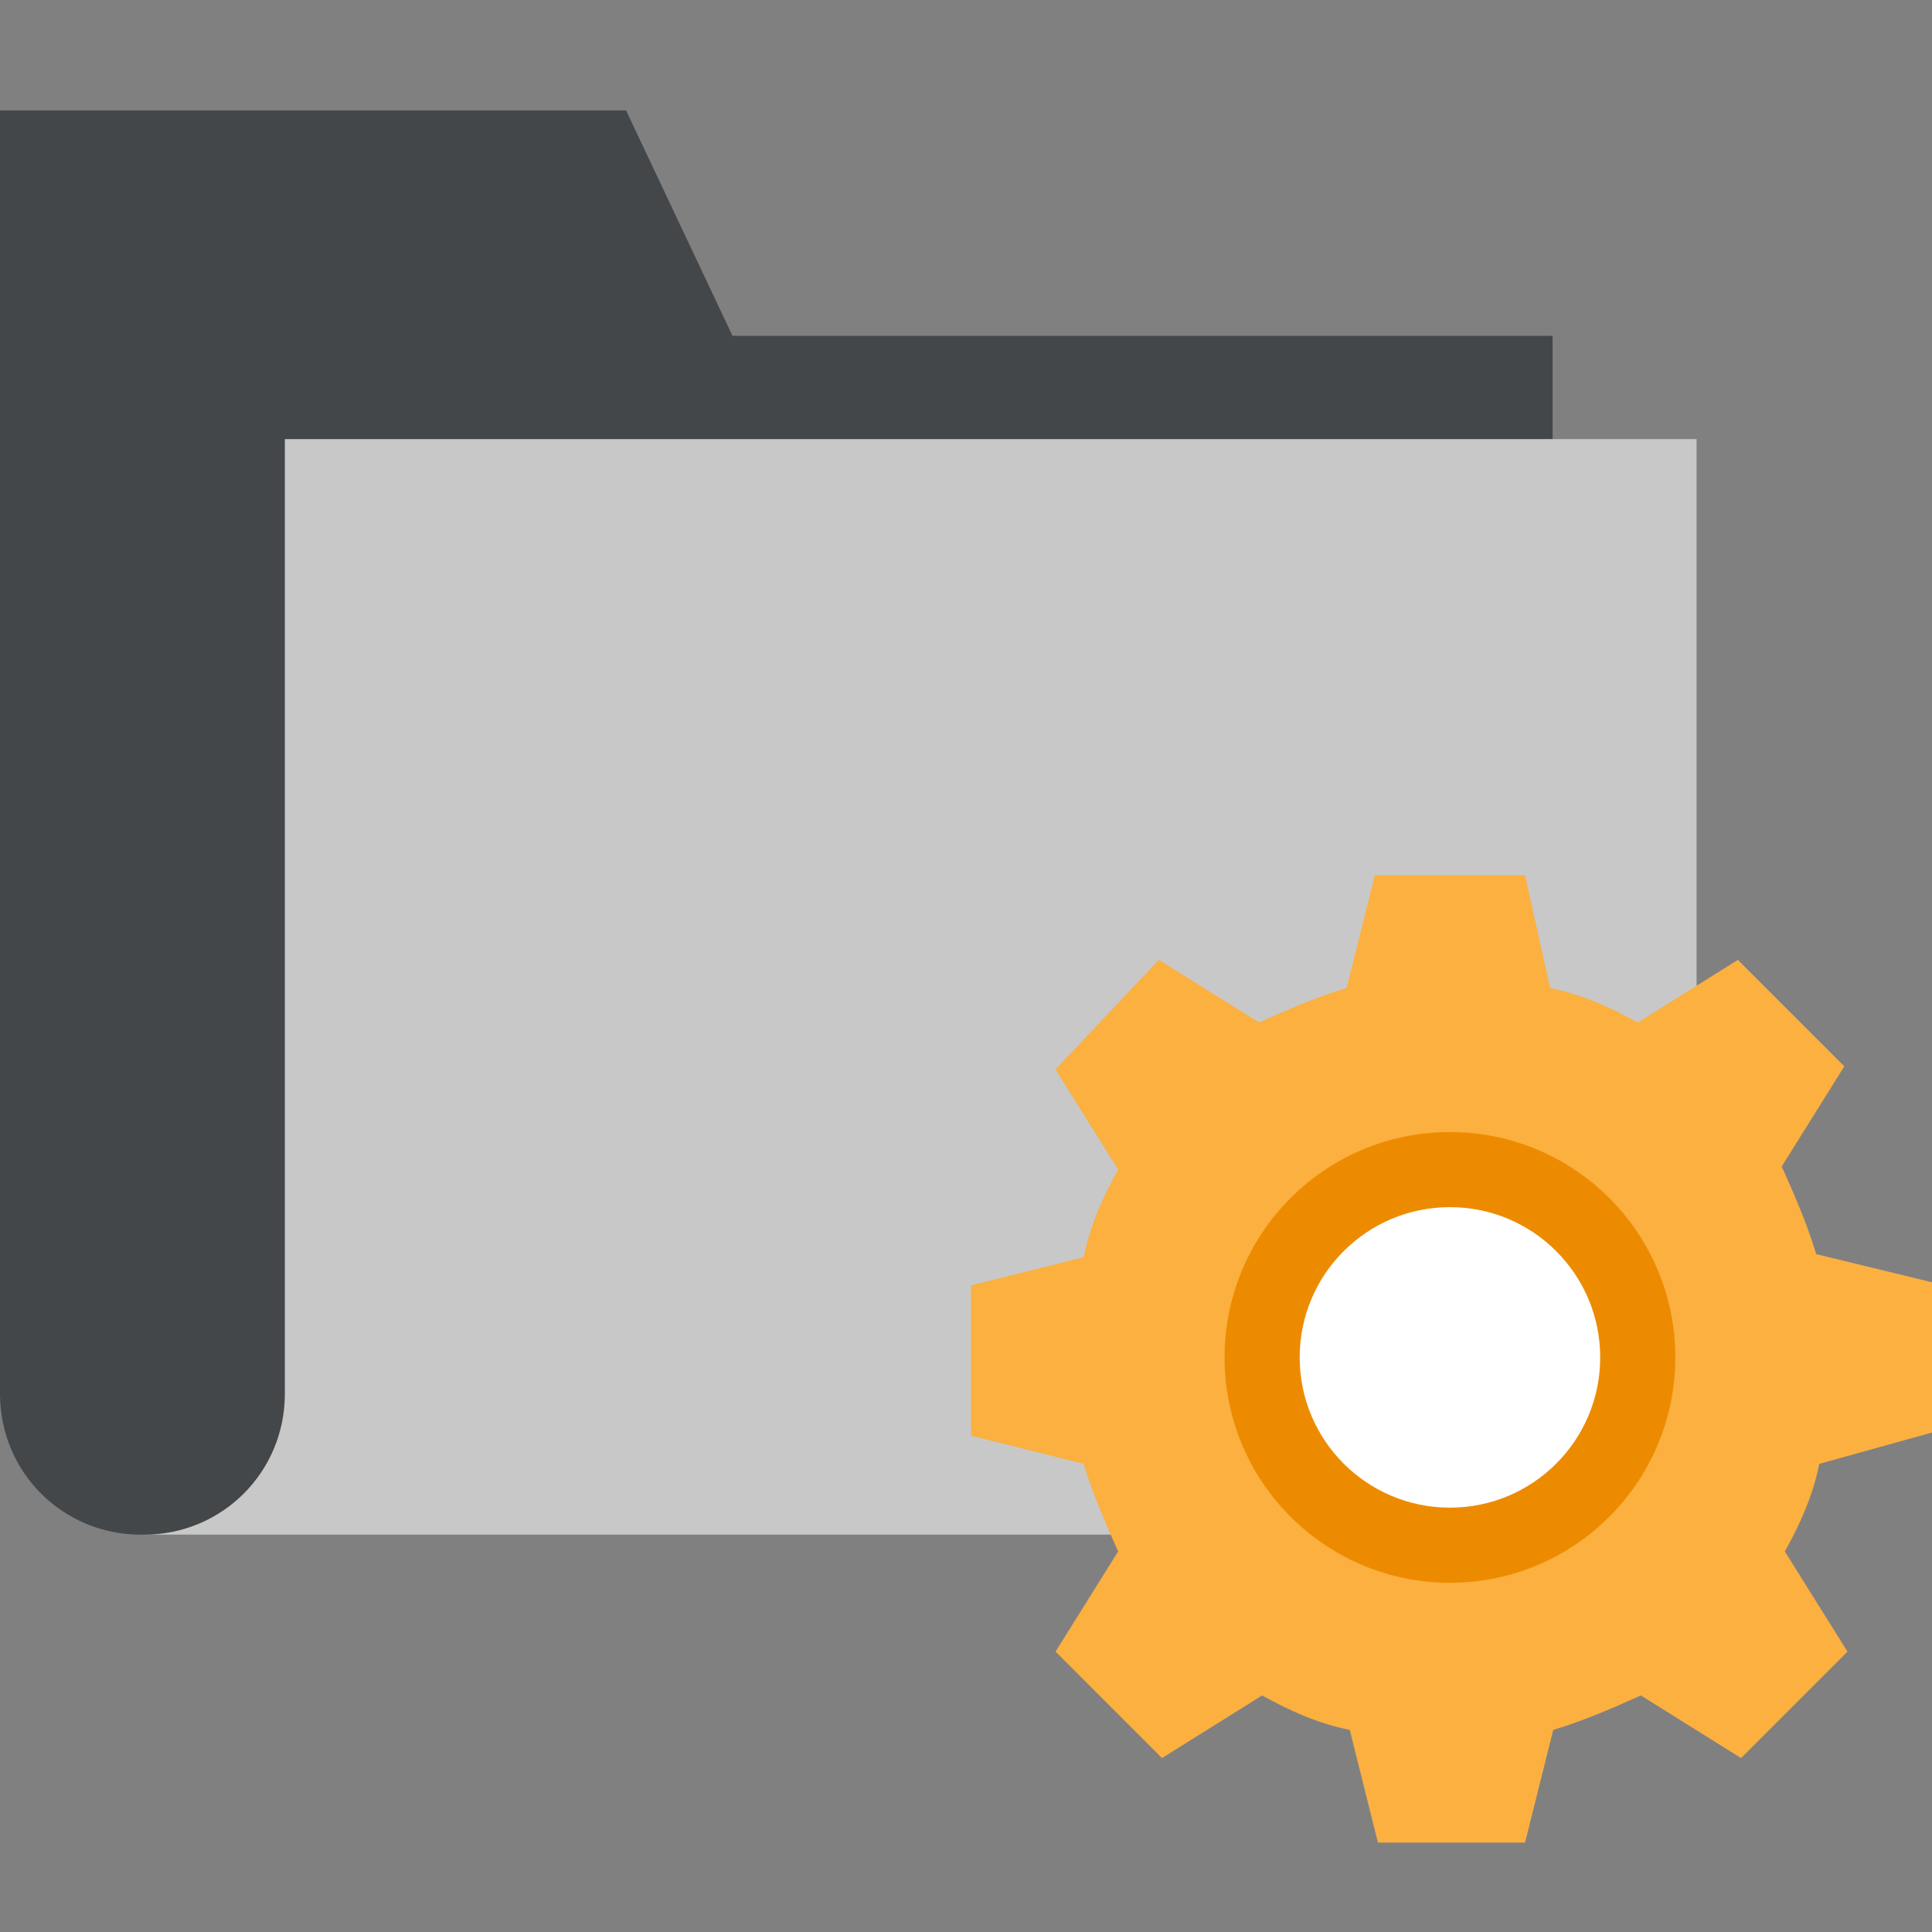
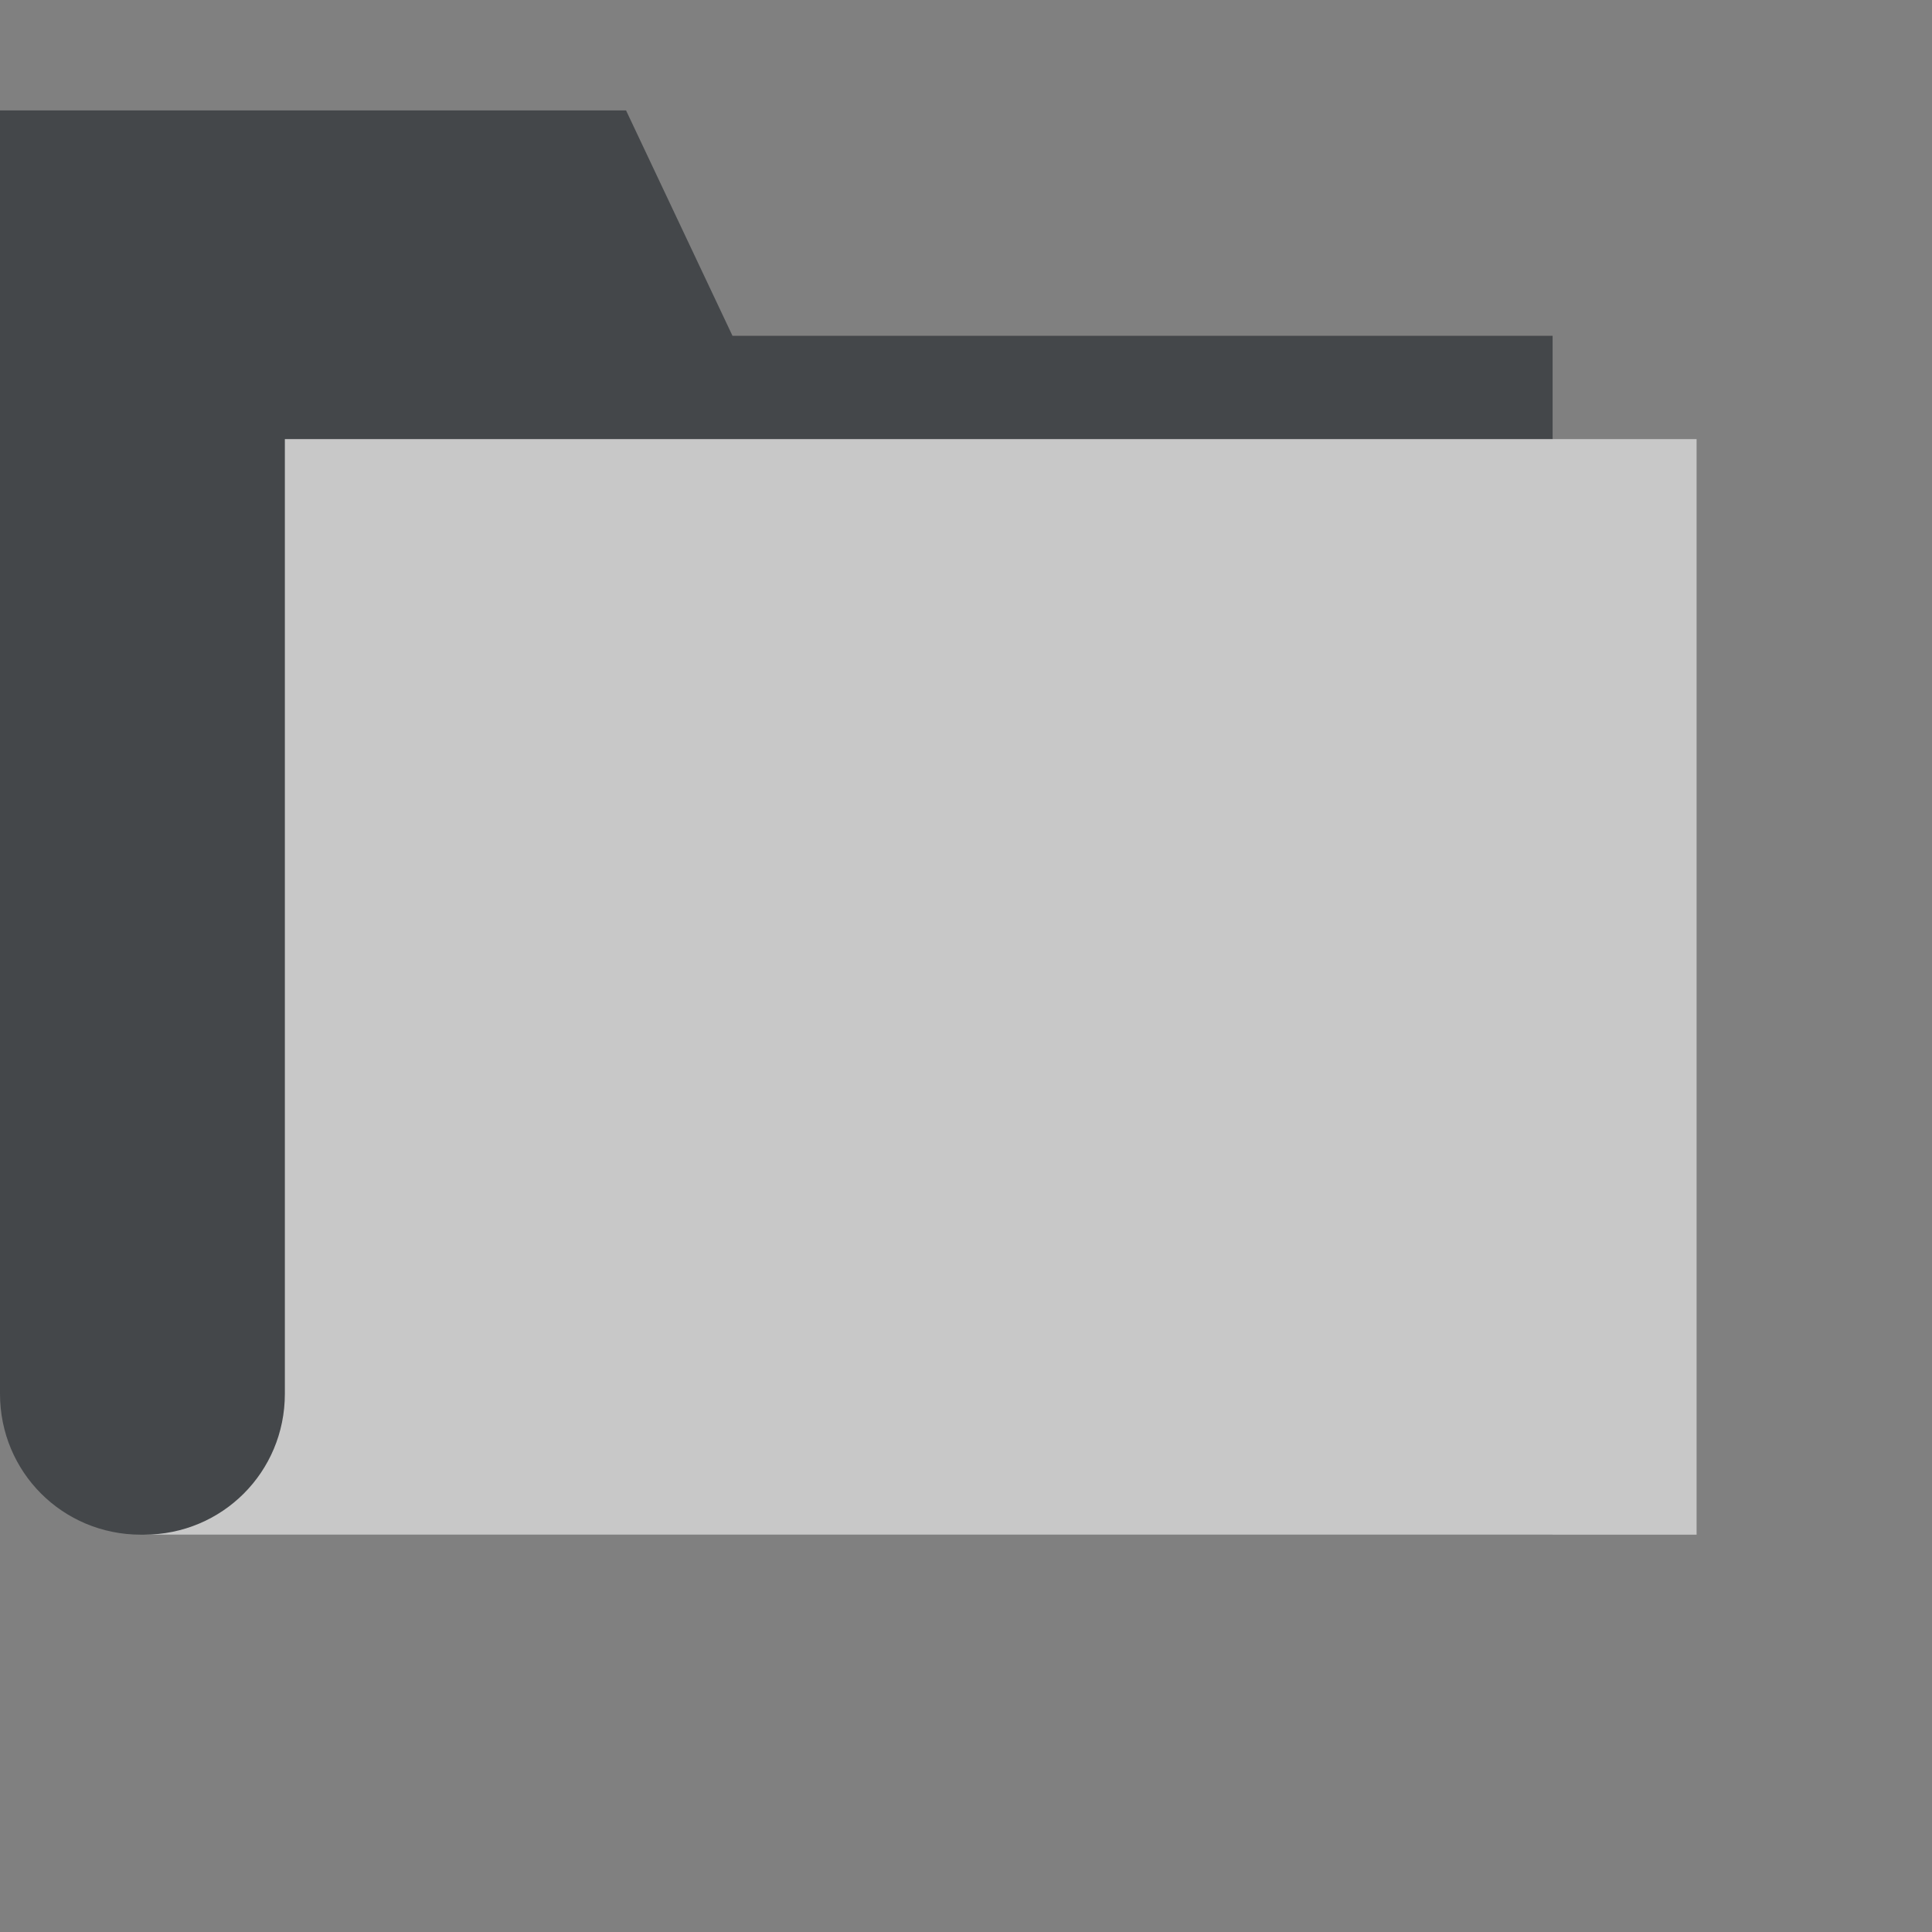
<svg xmlns="http://www.w3.org/2000/svg" width="70" height="70" viewBox="0 0 70 70" fill="none">
  <rect x="0" y="0" width="70" height="70" fill="#808080" stroke="none" />
  <path d="M26.539 12.166L22.683 4H0V12.166V50.5C0 53.336 2.268 55.604 5.104 55.604H56.254V12.166H26.539Z" fill="#44474A" />
  <path d="M10.321 15.909V50.5C10.321 53.336 8.052 55.604 5.217 55.604H61.471V15.909H10.321Z" fill="#C8C8C8" />
-   <path d="M70 51.903V46.459L65.804 45.439C65.463 44.304 65.01 43.284 64.556 42.263L66.824 38.634L62.968 34.778L59.339 37.046C58.318 36.479 57.297 36.025 56.163 35.798L55.256 31.715H49.812L48.791 35.798C47.657 36.139 46.636 36.592 45.616 37.046L41.986 34.778L38.244 38.747L40.512 42.377C39.945 43.397 39.491 44.418 39.264 45.552L35.181 46.573V52.017L39.264 53.038C39.605 54.172 40.058 55.192 40.512 56.213L38.244 59.842L42.1 63.699L45.729 61.43C46.75 61.997 47.77 62.451 48.905 62.678L49.925 66.761H55.256L56.277 62.678C57.411 62.338 58.432 61.884 59.452 61.43L63.082 63.699L66.938 59.842L64.669 56.213C65.237 55.192 65.69 54.172 65.917 53.038L70 51.903Z" fill="#FBB040" />
-   <path d="M52.534 57.347C57.044 57.347 60.7 53.691 60.7 49.181C60.7 44.672 57.044 41.016 52.534 41.016C48.024 41.016 44.368 44.672 44.368 49.181C44.368 53.691 48.024 57.347 52.534 57.347Z" fill="#ED8B00" />
-   <path d="M52.534 54.625C55.541 54.625 57.978 52.188 57.978 49.181C57.978 46.175 55.541 43.737 52.534 43.737C49.527 43.737 47.09 46.175 47.09 49.181C47.09 52.188 49.527 54.625 52.534 54.625Z" fill="white" />
</svg>